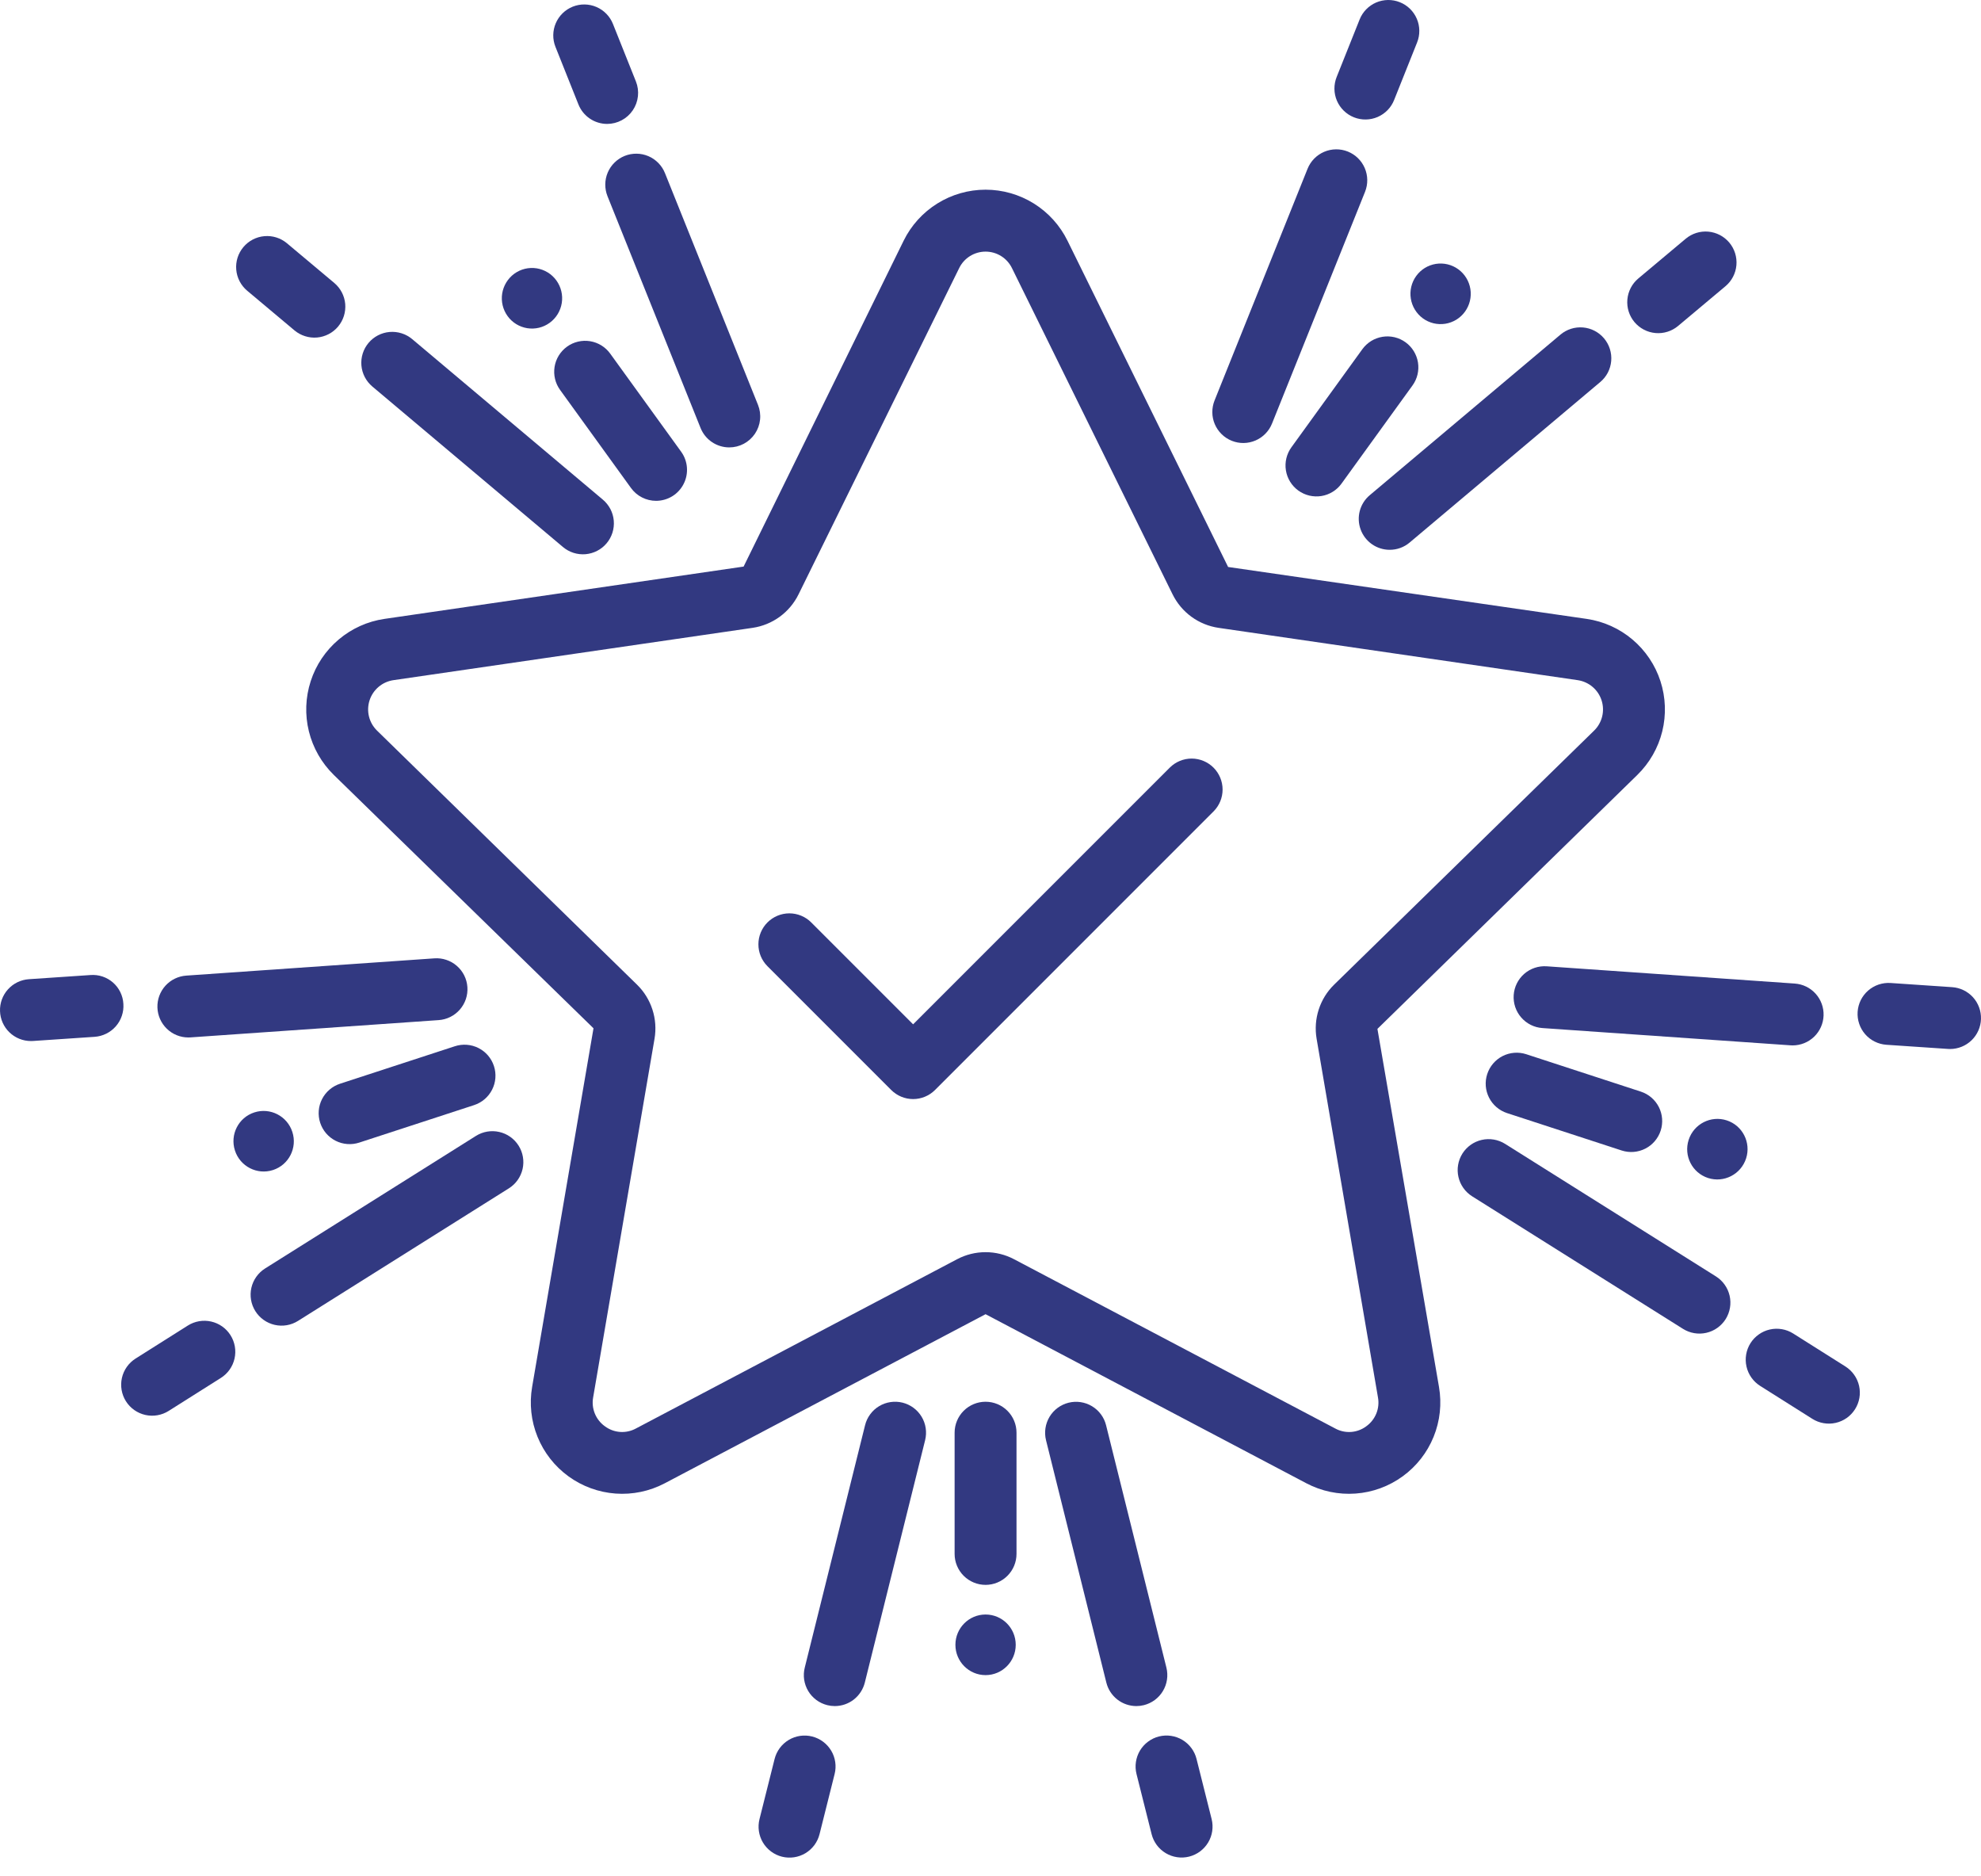
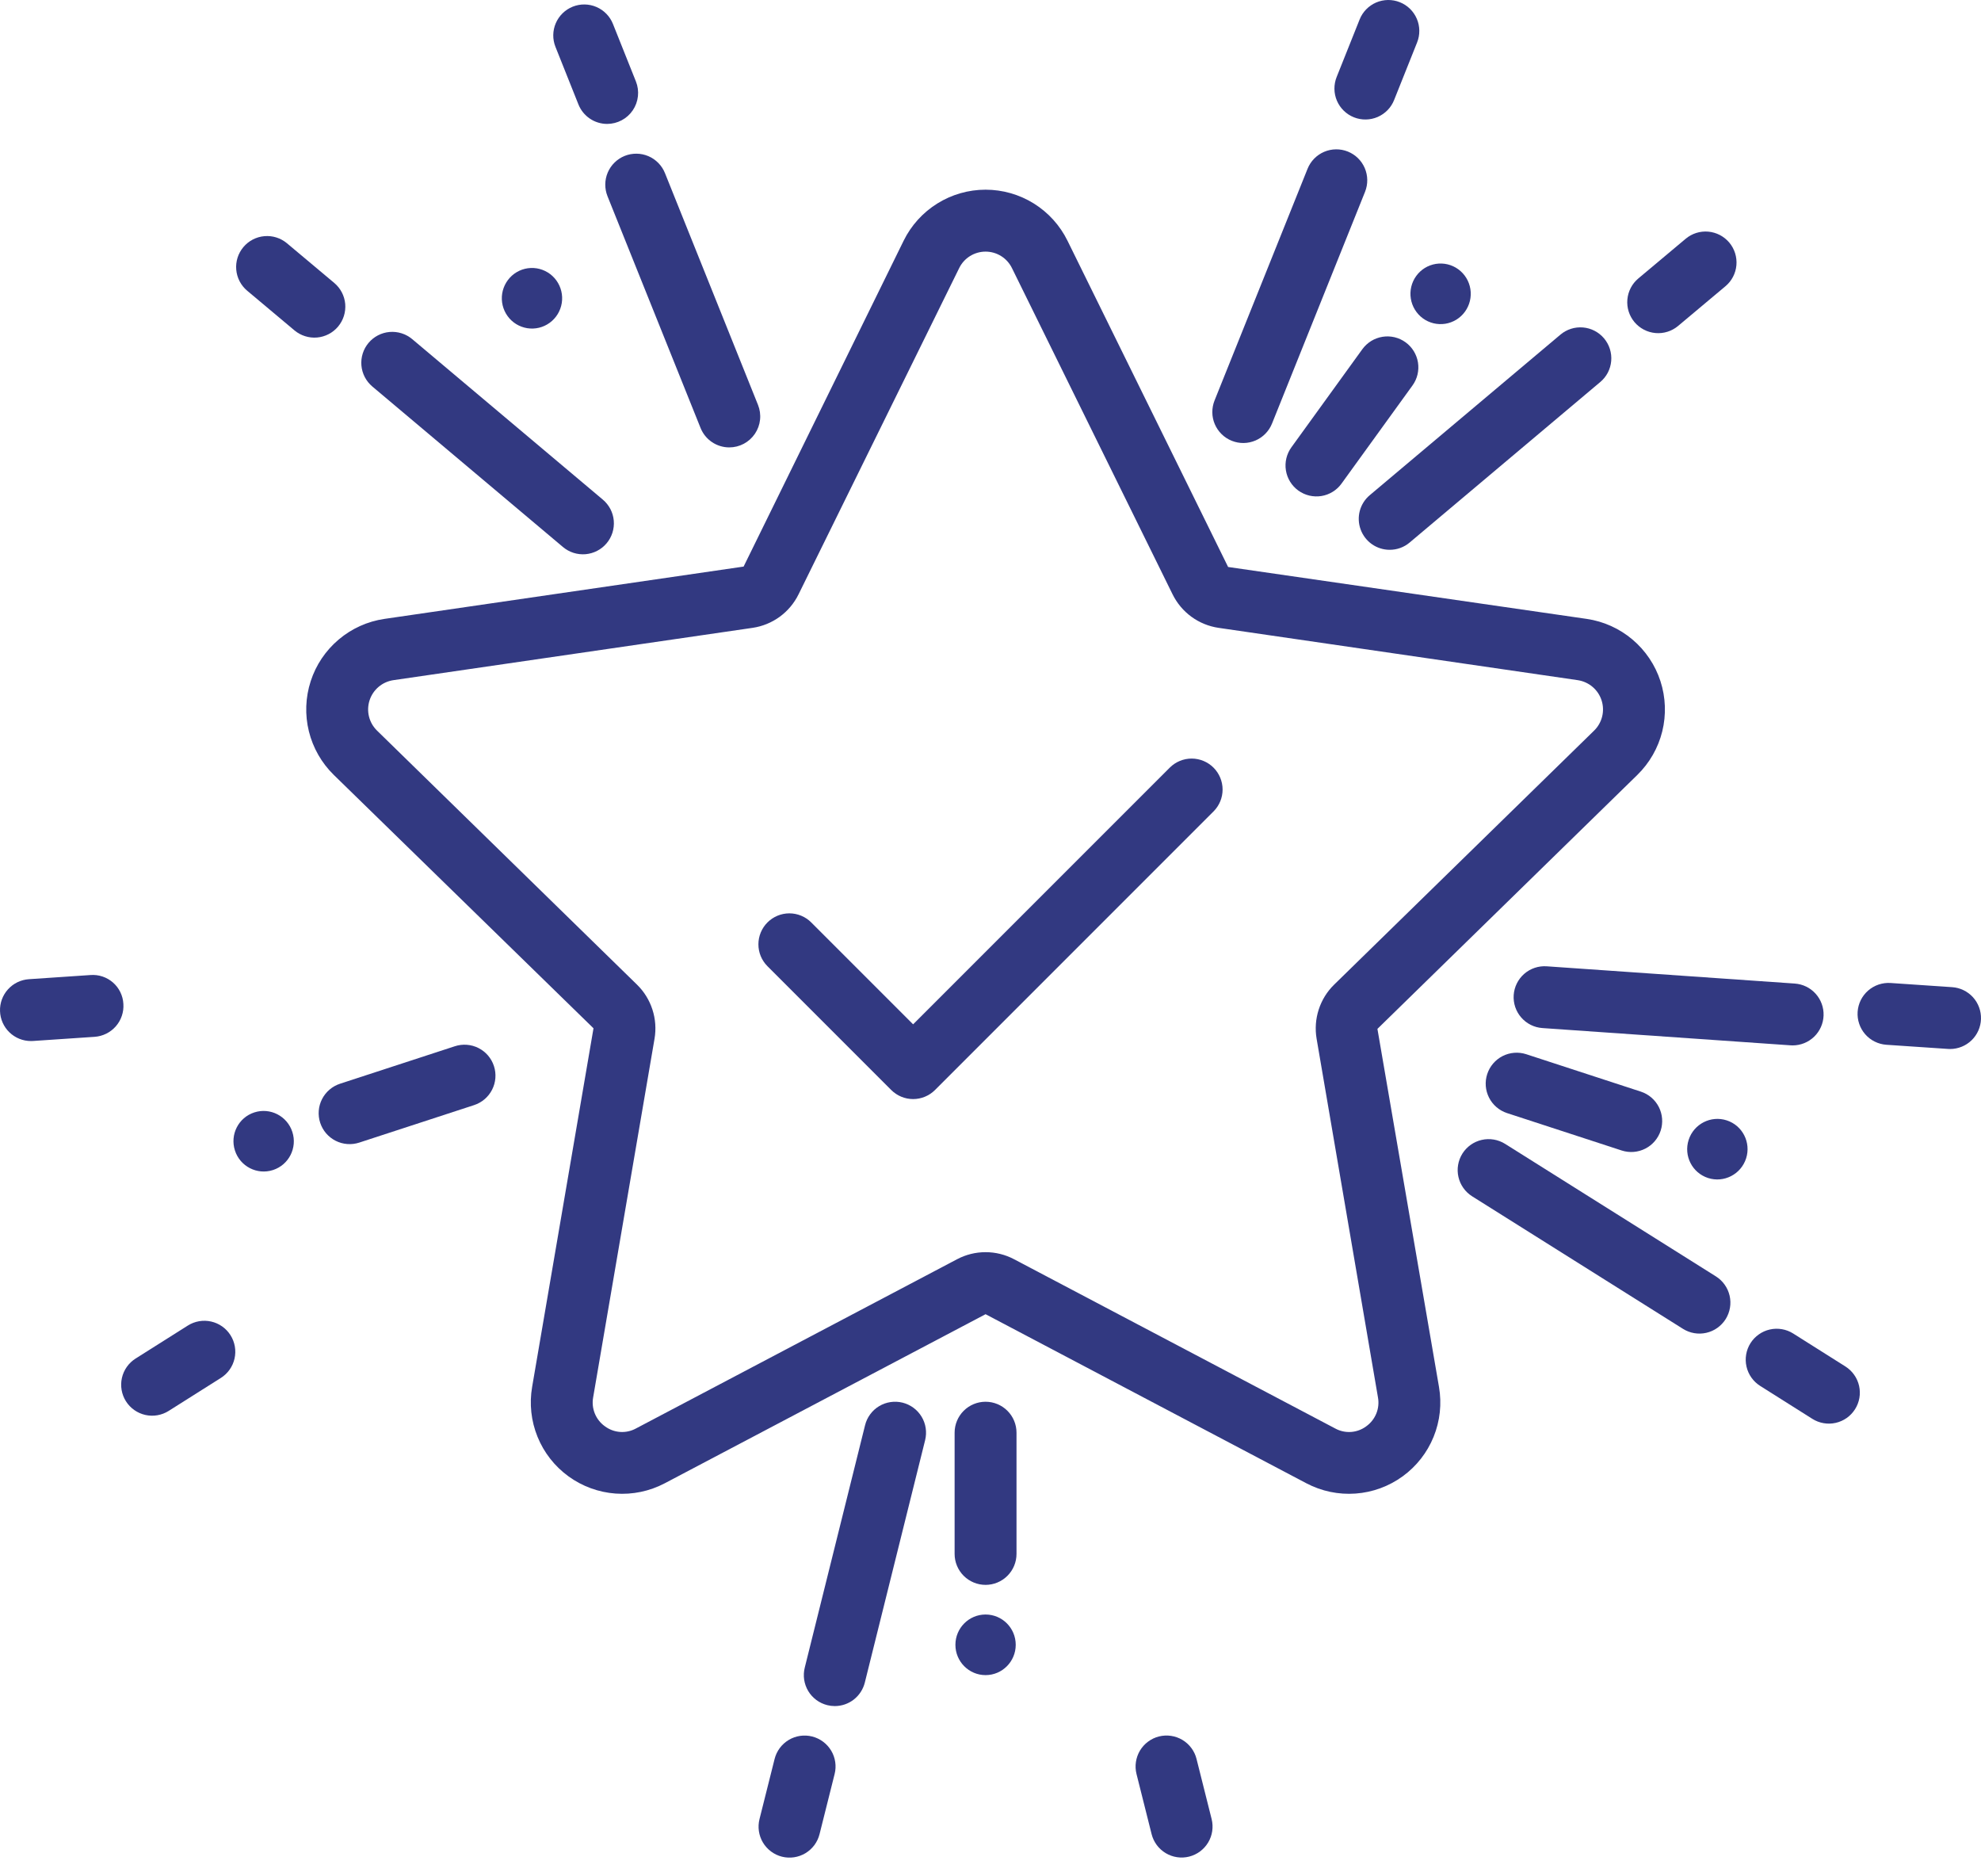
<svg xmlns="http://www.w3.org/2000/svg" width="94" height="89" viewBox="0 0 94 89" fill="none">
  <path d="M65.36 48.811L77.693 36.763C78.272 36.197 78.682 35.481 78.876 34.696C79.069 33.91 79.039 33.086 78.79 32.316C78.54 31.546 78.08 30.862 77.462 30.34C76.843 29.817 76.092 29.478 75.291 29.361L58.275 26.898L50.653 11.419C50.296 10.693 49.742 10.082 49.056 9.654C48.368 9.226 47.575 8.999 46.766 8.999C45.957 8.999 45.164 9.226 44.477 9.654C43.79 10.082 43.236 10.693 42.879 11.419L35.285 26.879L18.241 29.361C17.441 29.478 16.689 29.817 16.071 30.34C15.452 30.862 14.992 31.546 14.743 32.316C14.493 33.086 14.463 33.91 14.657 34.696C14.851 35.481 15.26 36.197 15.839 36.763L28.162 48.783L25.25 65.796C25.113 66.593 25.201 67.413 25.506 68.163C25.81 68.913 26.319 69.562 26.973 70.038C27.628 70.514 28.402 70.797 29.209 70.856C30.017 70.915 30.824 70.746 31.54 70.37L46.766 62.347L61.992 70.37C62.708 70.746 63.516 70.915 64.323 70.856C65.13 70.798 65.904 70.514 66.559 70.038C67.213 69.562 67.722 68.913 68.026 68.163C68.331 67.413 68.419 66.593 68.281 65.796L65.36 48.811ZM64.828 67.666C64.619 67.822 64.37 67.914 64.11 67.933C63.85 67.951 63.59 67.895 63.362 67.771L48.118 59.739C47.702 59.519 47.237 59.404 46.766 59.404C46.295 59.404 45.831 59.519 45.414 59.739L30.171 67.771C29.942 67.895 29.682 67.951 29.422 67.932C29.163 67.914 28.914 67.821 28.705 67.666C28.49 67.514 28.324 67.303 28.225 67.06C28.126 66.816 28.098 66.549 28.146 66.29L31.058 49.278C31.137 48.814 31.103 48.339 30.957 47.891C30.812 47.444 30.561 47.038 30.224 46.71L17.891 34.661C17.704 34.479 17.572 34.248 17.509 33.994C17.446 33.74 17.456 33.474 17.536 33.225C17.616 32.976 17.765 32.755 17.964 32.586C18.163 32.417 18.406 32.307 18.664 32.268L35.709 29.786C36.174 29.718 36.616 29.538 36.997 29.261C37.377 28.984 37.684 28.618 37.892 28.196L45.514 12.718C45.629 12.483 45.807 12.286 46.028 12.148C46.25 12.01 46.505 11.937 46.766 11.937C47.027 11.937 47.282 12.01 47.504 12.148C47.725 12.286 47.903 12.483 48.018 12.718L55.64 28.196C55.848 28.618 56.155 28.984 56.536 29.261C56.916 29.538 57.359 29.718 57.824 29.786L74.868 32.268C75.126 32.307 75.369 32.417 75.568 32.586C75.768 32.755 75.916 32.976 75.996 33.225C76.076 33.474 76.086 33.74 76.023 33.994C75.96 34.248 75.828 34.479 75.641 34.661L63.308 46.71C62.971 47.038 62.72 47.444 62.575 47.891C62.43 48.338 62.395 48.814 62.474 49.278L65.385 66.291C65.433 66.55 65.406 66.816 65.307 67.06C65.208 67.303 65.042 67.514 64.828 67.666Z" fill="#323981" />
  <path d="M46.766 66.5C46.376 66.5 46.003 66.655 45.727 66.93C45.452 67.206 45.297 67.579 45.297 67.969V73.719C45.297 74.108 45.452 74.482 45.727 74.757C46.003 75.033 46.376 75.188 46.766 75.188C47.155 75.188 47.529 75.033 47.804 74.757C48.08 74.482 48.234 74.108 48.234 73.719V67.969C48.234 67.579 48.08 67.206 47.804 66.93C47.529 66.655 47.155 66.5 46.766 66.5Z" fill="#323981" />
  <path d="M42.828 66.543C42.641 66.497 42.446 66.487 42.255 66.516C42.064 66.544 41.881 66.61 41.716 66.709C41.55 66.808 41.406 66.939 41.292 67.095C41.177 67.25 41.094 67.426 41.048 67.614L38.186 79.114C38.139 79.301 38.13 79.496 38.158 79.686C38.187 79.877 38.252 80.06 38.352 80.226C38.451 80.391 38.582 80.535 38.737 80.65C38.892 80.764 39.068 80.847 39.256 80.894C39.372 80.923 39.492 80.938 39.612 80.938C39.94 80.937 40.258 80.828 40.516 80.626C40.773 80.424 40.956 80.142 41.036 79.824L43.898 68.323C43.944 68.136 43.954 67.942 43.925 67.751C43.897 67.56 43.831 67.377 43.732 67.212C43.632 67.046 43.501 66.902 43.346 66.788C43.191 66.673 43.015 66.59 42.828 66.543Z" fill="#323981" />
-   <path d="M54.277 80.894C54.464 80.847 54.64 80.764 54.795 80.65C54.95 80.535 55.081 80.391 55.18 80.226C55.28 80.06 55.346 79.877 55.374 79.686C55.403 79.496 55.393 79.301 55.347 79.114L52.484 67.614C52.39 67.236 52.149 66.912 51.816 66.712C51.482 66.512 51.083 66.452 50.705 66.546C50.328 66.64 50.003 66.88 49.802 67.213C49.602 67.547 49.541 67.946 49.634 68.324L52.497 79.824C52.576 80.142 52.759 80.424 53.017 80.626C53.275 80.828 53.593 80.937 53.92 80.938C54.04 80.938 54.16 80.923 54.277 80.894Z" fill="#323981" />
  <path d="M38.537 82.381C38.35 82.334 38.156 82.324 37.965 82.352C37.774 82.38 37.59 82.446 37.425 82.545C37.259 82.644 37.115 82.775 37 82.93C36.885 83.085 36.802 83.261 36.755 83.448L36.039 86.299C35.992 86.486 35.982 86.68 36.01 86.871C36.038 87.062 36.103 87.246 36.202 87.412C36.301 87.577 36.432 87.722 36.587 87.837C36.742 87.952 36.918 88.036 37.105 88.083C37.292 88.13 37.487 88.139 37.678 88.111C37.869 88.083 38.052 88.017 38.218 87.918C38.383 87.819 38.528 87.688 38.643 87.533C38.758 87.378 38.841 87.201 38.888 87.014L39.603 84.163C39.651 83.977 39.66 83.782 39.632 83.591C39.604 83.4 39.539 83.217 39.44 83.052C39.34 82.886 39.21 82.742 39.055 82.627C38.9 82.512 38.724 82.428 38.537 82.381Z" fill="#323981" />
  <path d="M56.777 83.448C56.731 83.26 56.647 83.084 56.532 82.929C56.417 82.774 56.273 82.643 56.108 82.544C55.942 82.445 55.758 82.379 55.568 82.351C55.377 82.323 55.182 82.332 54.995 82.379C54.807 82.426 54.631 82.51 54.477 82.625C54.322 82.74 54.191 82.885 54.092 83.05C53.993 83.216 53.928 83.4 53.9 83.591C53.871 83.782 53.882 83.976 53.929 84.163L54.645 87.014C54.74 87.391 54.981 87.716 55.315 87.915C55.649 88.115 56.049 88.174 56.426 88.079C56.803 87.984 57.128 87.743 57.328 87.409C57.528 87.076 57.587 86.676 57.493 86.299L56.777 83.448Z" fill="#323981" />
  <path d="M46.766 79.469C47.556 79.469 48.197 78.825 48.197 78.031C48.197 77.237 47.556 76.594 46.766 76.594C45.976 76.594 45.335 77.237 45.335 78.031C45.335 78.825 45.976 79.469 46.766 79.469Z" fill="#323981" />
  <path d="M72.418 50.012C72.048 49.893 71.646 49.925 71.299 50.101C70.953 50.278 70.691 50.585 70.57 50.954C70.449 51.324 70.48 51.726 70.656 52.073C70.832 52.42 71.138 52.683 71.507 52.805L76.952 54.581C77.322 54.701 77.724 54.669 78.071 54.492C78.417 54.316 78.679 54.009 78.8 53.639C78.92 53.27 78.889 52.867 78.714 52.52C78.538 52.173 78.232 51.91 77.863 51.789L72.418 50.012Z" fill="#323981" />
  <path d="M81.422 60.554L71.418 54.266C71.254 54.164 71.072 54.094 70.882 54.062C70.692 54.03 70.497 54.035 70.309 54.078C70.121 54.121 69.943 54.2 69.786 54.312C69.629 54.423 69.495 54.565 69.392 54.728C69.29 54.892 69.22 55.074 69.188 55.264C69.155 55.454 69.161 55.648 69.204 55.837C69.247 56.025 69.326 56.202 69.438 56.36C69.549 56.517 69.691 56.651 69.854 56.754L79.859 63.042C80.022 63.144 80.204 63.214 80.394 63.246C80.584 63.279 80.779 63.273 80.967 63.23C81.155 63.187 81.333 63.108 81.49 62.996C81.647 62.885 81.781 62.743 81.884 62.58C81.986 62.416 82.056 62.234 82.088 62.044C82.121 61.854 82.115 61.66 82.072 61.471C82.029 61.283 81.95 61.106 81.838 60.948C81.727 60.791 81.585 60.657 81.422 60.554Z" fill="#323981" />
  <path d="M85.064 49.595C85.445 49.594 85.81 49.446 86.084 49.181C86.357 48.917 86.517 48.557 86.53 48.176C86.543 47.796 86.408 47.426 86.153 47.143C85.899 46.86 85.544 46.688 85.165 46.661L73.391 45.842C73.003 45.816 72.62 45.944 72.326 46.2C72.033 46.456 71.853 46.817 71.826 47.205C71.799 47.594 71.927 47.977 72.183 48.27C72.438 48.564 72.799 48.745 73.188 48.772L84.961 49.591C84.996 49.593 85.03 49.595 85.064 49.595Z" fill="#323981" />
  <path d="M87.566 64.827L85.088 63.263C84.925 63.16 84.743 63.09 84.553 63.058C84.363 63.025 84.168 63.03 83.98 63.073C83.792 63.115 83.614 63.194 83.457 63.306C83.299 63.417 83.165 63.558 83.062 63.721C82.959 63.885 82.889 64.066 82.857 64.257C82.824 64.447 82.829 64.641 82.872 64.829C82.914 65.017 82.993 65.195 83.105 65.353C83.216 65.51 83.357 65.645 83.52 65.748L85.998 67.312C86.161 67.415 86.343 67.484 86.533 67.517C86.723 67.55 86.918 67.545 87.106 67.502C87.294 67.46 87.472 67.38 87.63 67.269C87.787 67.158 87.921 67.016 88.024 66.853C88.127 66.69 88.197 66.508 88.23 66.318C88.262 66.128 88.257 65.934 88.215 65.746C88.172 65.557 88.093 65.379 87.981 65.222C87.87 65.064 87.729 64.93 87.566 64.827Z" fill="#323981" />
  <path d="M92.63 46.832L89.71 46.634C89.518 46.621 89.325 46.647 89.142 46.708C88.959 46.77 88.79 46.867 88.645 46.994C88.5 47.12 88.381 47.275 88.295 47.447C88.21 47.62 88.159 47.808 88.146 48.001C88.133 48.193 88.158 48.386 88.22 48.569C88.281 48.752 88.378 48.92 88.505 49.066C88.632 49.211 88.786 49.33 88.959 49.415C89.132 49.501 89.32 49.552 89.512 49.565L92.433 49.762C92.466 49.765 92.5 49.766 92.533 49.766C92.914 49.765 93.279 49.617 93.553 49.352C93.827 49.087 93.987 48.726 93.999 48.346C94.012 47.965 93.876 47.594 93.621 47.312C93.365 47.03 93.01 46.857 92.63 46.832Z" fill="#323981" />
  <path d="M82.853 54.958C83.097 54.203 82.685 53.394 81.933 53.151C81.18 52.907 80.372 53.322 80.128 54.077C79.884 54.832 80.296 55.642 81.048 55.885C81.8 56.128 82.608 55.714 82.853 54.958Z" fill="#323981" />
  <path d="M66.694 16.238C66.538 16.125 66.361 16.044 66.174 15.999C65.986 15.955 65.791 15.947 65.601 15.978C65.41 16.009 65.228 16.076 65.064 16.177C64.9 16.279 64.757 16.411 64.644 16.567L61.279 21.219C61.166 21.375 61.084 21.552 61.039 21.74C60.994 21.928 60.986 22.122 61.017 22.313C61.047 22.504 61.115 22.687 61.216 22.851C61.317 23.016 61.45 23.159 61.606 23.272C61.763 23.385 61.94 23.466 62.128 23.511C62.316 23.555 62.511 23.562 62.701 23.532C62.892 23.501 63.075 23.433 63.239 23.331C63.403 23.23 63.546 23.097 63.658 22.94L67.023 18.288C67.136 18.132 67.218 17.955 67.262 17.768C67.307 17.58 67.314 17.386 67.284 17.195C67.253 17.005 67.185 16.822 67.084 16.658C66.983 16.494 66.851 16.351 66.694 16.238Z" fill="#323981" />
  <path d="M65.943 26.083C66.289 26.084 66.624 25.962 66.889 25.738L75.933 18.124C76.082 18 76.204 17.848 76.293 17.677C76.382 17.506 76.436 17.318 76.453 17.126C76.47 16.933 76.448 16.74 76.39 16.555C76.332 16.371 76.238 16.201 76.114 16.053C75.989 15.905 75.837 15.783 75.665 15.694C75.494 15.605 75.306 15.551 75.114 15.535C74.922 15.519 74.728 15.54 74.544 15.599C74.36 15.658 74.189 15.752 74.042 15.877L64.997 23.491C64.766 23.685 64.601 23.945 64.523 24.236C64.446 24.527 64.459 24.835 64.563 25.118C64.666 25.401 64.854 25.646 65.101 25.819C65.348 25.991 65.642 26.084 65.943 26.083Z" fill="#323981" />
  <path d="M62.046 8.004L57.632 18.998C57.56 19.177 57.524 19.369 57.526 19.562C57.527 19.755 57.567 19.946 57.643 20.123C57.719 20.301 57.829 20.462 57.967 20.597C58.105 20.733 58.268 20.839 58.447 20.911C58.627 20.983 58.818 21.019 59.011 21.017C59.205 21.014 59.395 20.974 59.573 20.898C59.75 20.822 59.911 20.712 60.046 20.573C60.181 20.435 60.287 20.272 60.359 20.092L64.773 9.098C64.917 8.737 64.912 8.333 64.759 7.975C64.606 7.617 64.317 7.335 63.956 7.19C63.595 7.045 63.191 7.05 62.833 7.202C62.475 7.355 62.192 7.643 62.046 8.004Z" fill="#323981" />
  <path d="M79.987 11.327L77.739 13.211C77.441 13.461 77.254 13.82 77.22 14.208C77.185 14.596 77.307 14.982 77.557 15.281C77.808 15.579 78.166 15.766 78.554 15.8C78.942 15.835 79.328 15.713 79.627 15.463L81.874 13.579C82.173 13.329 82.36 12.97 82.394 12.582C82.428 12.194 82.307 11.808 82.057 11.509C81.806 11.211 81.448 11.024 81.059 10.989C80.671 10.955 80.285 11.077 79.987 11.327Z" fill="#323981" />
  <path d="M66.423 0.105C66.244 0.033 66.053 -0.002 65.86 0C65.667 0.003 65.476 0.043 65.299 0.119C65.122 0.195 64.961 0.306 64.827 0.444C64.692 0.582 64.586 0.745 64.515 0.925L63.425 3.653C63.353 3.833 63.318 4.024 63.32 4.217C63.322 4.411 63.362 4.601 63.438 4.779C63.514 4.956 63.624 5.117 63.763 5.252C63.901 5.387 64.064 5.493 64.244 5.565C64.423 5.636 64.615 5.672 64.808 5.669C65.001 5.667 65.192 5.626 65.369 5.55C65.547 5.473 65.707 5.362 65.842 5.224C65.977 5.085 66.082 4.922 66.153 4.742L67.243 2.013C67.314 1.834 67.35 1.643 67.347 1.45C67.345 1.257 67.305 1.066 67.228 0.889C67.152 0.712 67.042 0.552 66.904 0.417C66.766 0.282 66.602 0.176 66.423 0.105Z" fill="#323981" />
  <path d="M69.199 12.776C69.047 12.665 68.874 12.585 68.691 12.541C68.508 12.497 68.319 12.49 68.133 12.519C67.947 12.549 67.769 12.615 67.609 12.713C67.449 12.812 67.31 12.941 67.2 13.094C66.976 13.403 66.885 13.787 66.944 14.163C67.003 14.539 67.209 14.877 67.516 15.102C67.668 15.213 67.841 15.293 68.023 15.337C68.206 15.381 68.396 15.388 68.582 15.359C68.768 15.329 68.946 15.263 69.106 15.165C69.266 15.066 69.405 14.937 69.515 14.784C69.738 14.475 69.83 14.091 69.771 13.715C69.712 13.338 69.506 13.001 69.199 12.776Z" fill="#323981" />
-   <path d="M31.133 23.76C31.403 23.759 31.669 23.684 31.899 23.543C32.13 23.402 32.316 23.199 32.439 22.958C32.562 22.718 32.616 22.447 32.595 22.178C32.575 21.908 32.48 21.65 32.321 21.43L28.956 16.778C28.844 16.622 28.701 16.489 28.537 16.387C28.372 16.286 28.19 16.218 27.999 16.187C27.809 16.156 27.614 16.163 27.426 16.208C27.238 16.252 27.061 16.333 26.904 16.447C26.748 16.56 26.615 16.703 26.514 16.867C26.413 17.032 26.345 17.214 26.315 17.405C26.285 17.596 26.292 17.791 26.337 17.978C26.382 18.166 26.463 18.343 26.577 18.499L29.942 23.152C30.078 23.34 30.257 23.494 30.464 23.599C30.671 23.705 30.901 23.76 31.133 23.76Z" fill="#323981" />
  <path d="M34.605 21.225C34.846 21.225 35.082 21.166 35.294 21.053C35.506 20.94 35.687 20.777 35.822 20.578C35.956 20.379 36.04 20.151 36.065 19.912C36.091 19.673 36.057 19.432 35.968 19.209L31.554 8.215C31.482 8.036 31.376 7.872 31.241 7.734C31.106 7.596 30.946 7.485 30.768 7.409C30.59 7.333 30.4 7.293 30.206 7.291C30.013 7.289 29.822 7.324 29.642 7.396C29.463 7.468 29.3 7.575 29.162 7.71C29.024 7.845 28.914 8.006 28.838 8.184C28.762 8.362 28.723 8.553 28.721 8.746C28.719 8.939 28.755 9.131 28.827 9.31L33.242 20.303C33.351 20.575 33.539 20.809 33.782 20.973C34.025 21.137 34.312 21.225 34.605 21.225Z" fill="#323981" />
  <path d="M17.489 16.266C17.238 16.564 17.116 16.95 17.149 17.338C17.183 17.726 17.369 18.085 17.667 18.336L26.712 25.95C26.86 26.075 27.031 26.169 27.215 26.228C27.399 26.286 27.592 26.308 27.785 26.292C27.977 26.275 28.165 26.221 28.336 26.132C28.508 26.044 28.66 25.922 28.784 25.774C28.909 25.626 29.003 25.455 29.061 25.271C29.119 25.087 29.141 24.893 29.124 24.701C29.107 24.508 29.053 24.321 28.964 24.15C28.874 23.979 28.752 23.826 28.604 23.702L19.559 16.088C19.261 15.838 18.875 15.716 18.487 15.749C18.099 15.782 17.74 15.968 17.489 16.266Z" fill="#323981" />
  <path d="M28.812 5.879C29.051 5.878 29.287 5.819 29.499 5.706C29.711 5.594 29.892 5.431 30.026 5.233C30.161 5.034 30.244 4.806 30.27 4.567C30.296 4.329 30.264 4.088 30.175 3.865L29.085 1.136C28.941 0.774 28.659 0.485 28.301 0.331C27.943 0.177 27.539 0.172 27.177 0.316C26.815 0.461 26.526 0.743 26.372 1.101C26.218 1.459 26.213 1.863 26.358 2.225L27.447 4.954C27.556 5.227 27.744 5.461 27.987 5.626C28.23 5.791 28.518 5.879 28.812 5.879Z" fill="#323981" />
  <path d="M16.043 15.492C16.166 15.345 16.26 15.174 16.318 14.99C16.376 14.806 16.397 14.612 16.381 14.42C16.364 14.228 16.309 14.041 16.22 13.87C16.131 13.699 16.009 13.547 15.861 13.423L13.614 11.539C13.316 11.29 12.93 11.169 12.543 11.204C12.156 11.238 11.798 11.425 11.548 11.723C11.298 12.021 11.176 12.406 11.21 12.793C11.243 13.181 11.429 13.539 11.727 13.79L13.973 15.674C14.121 15.798 14.292 15.891 14.476 15.949C14.66 16.007 14.853 16.029 15.046 16.012C15.238 15.995 15.425 15.94 15.596 15.851C15.767 15.762 15.919 15.64 16.043 15.492Z" fill="#323981" />
  <path d="M24.402 12.987C24.095 13.212 23.889 13.55 23.829 13.926C23.77 14.302 23.862 14.687 24.085 14.995C24.195 15.148 24.334 15.277 24.495 15.376C24.655 15.474 24.833 15.54 25.019 15.57C25.204 15.599 25.394 15.592 25.577 15.548C25.76 15.504 25.932 15.424 26.084 15.313C26.392 15.088 26.597 14.751 26.657 14.374C26.716 13.998 26.624 13.614 26.401 13.305C26.291 13.153 26.152 13.023 25.992 12.925C25.831 12.826 25.653 12.76 25.468 12.73C25.282 12.701 25.092 12.708 24.909 12.752C24.726 12.796 24.554 12.876 24.402 12.987Z" fill="#323981" />
  <path d="M16.138 51.412C15.954 51.472 15.784 51.567 15.637 51.692C15.49 51.817 15.369 51.971 15.281 52.143C15.193 52.315 15.14 52.502 15.125 52.695C15.11 52.888 15.133 53.081 15.193 53.265C15.253 53.449 15.349 53.619 15.474 53.766C15.6 53.912 15.754 54.033 15.926 54.12C16.098 54.207 16.286 54.26 16.479 54.274C16.672 54.289 16.865 54.265 17.049 54.205L22.493 52.428C22.677 52.368 22.848 52.273 22.994 52.148C23.142 52.022 23.262 51.869 23.35 51.697C23.438 51.525 23.491 51.337 23.506 51.145C23.521 50.952 23.498 50.758 23.438 50.575C23.378 50.391 23.283 50.221 23.157 50.074C23.031 49.928 22.878 49.807 22.705 49.72C22.533 49.633 22.345 49.58 22.152 49.566C21.96 49.551 21.766 49.575 21.583 49.635L16.138 51.412Z" fill="#323981" />
-   <path d="M20.609 45.465L8.836 46.284C8.456 46.311 8.102 46.484 7.847 46.766C7.592 47.049 7.457 47.42 7.47 47.8C7.483 48.18 7.643 48.54 7.917 48.805C8.19 49.07 8.556 49.218 8.936 49.218C8.971 49.218 9.005 49.217 9.039 49.215L20.813 48.395C21.006 48.382 21.194 48.331 21.367 48.245C21.54 48.159 21.694 48.04 21.82 47.895C21.947 47.749 22.044 47.58 22.106 47.397C22.167 47.214 22.192 47.02 22.178 46.828C22.165 46.635 22.114 46.447 22.028 46.275C21.942 46.102 21.822 45.948 21.676 45.821C21.531 45.694 21.361 45.598 21.178 45.537C20.995 45.475 20.802 45.451 20.609 45.465Z" fill="#323981" />
-   <path d="M22.583 53.889L12.579 60.177C12.249 60.385 12.015 60.715 11.928 61.094C11.885 61.282 11.88 61.477 11.912 61.667C11.945 61.857 12.014 62.039 12.117 62.203C12.22 62.366 12.353 62.507 12.511 62.619C12.668 62.73 12.846 62.81 13.034 62.853C13.414 62.94 13.812 62.872 14.142 62.664L24.146 56.376C24.476 56.169 24.71 55.839 24.797 55.459C24.883 55.08 24.816 54.681 24.608 54.351C24.401 54.021 24.071 53.787 23.691 53.701C23.311 53.614 22.913 53.682 22.583 53.889Z" fill="#323981" />
  <path d="M4.29 46.257L1.37 46.454C0.99 46.48 0.635 46.652 0.379 46.935C0.124 47.217 -0.012 47.588 0.001 47.968C0.013 48.349 0.173 48.71 0.447 48.975C0.721 49.24 1.087 49.388 1.468 49.388C1.501 49.388 1.534 49.388 1.568 49.385L4.488 49.188C4.681 49.175 4.869 49.124 5.042 49.038C5.214 48.953 5.369 48.834 5.496 48.689C5.623 48.543 5.72 48.375 5.781 48.192C5.843 48.009 5.868 47.816 5.854 47.623C5.844 47.43 5.794 47.241 5.709 47.067C5.625 46.894 5.506 46.738 5.36 46.611C5.214 46.484 5.045 46.387 4.861 46.326C4.677 46.265 4.483 46.242 4.29 46.257Z" fill="#323981" />
  <path d="M8.912 62.886L6.434 64.451C6.105 64.659 5.871 64.989 5.785 65.37C5.7 65.749 5.768 66.148 5.976 66.478C6.184 66.807 6.515 67.04 6.895 67.126C7.275 67.212 7.674 67.143 8.003 66.935L10.481 65.37C10.81 65.162 11.044 64.832 11.129 64.452C11.215 64.072 11.146 63.673 10.938 63.344C10.73 63.014 10.4 62.781 10.02 62.695C9.64 62.609 9.241 62.678 8.912 62.886Z" fill="#323981" />
  <path d="M12.952 55.508C13.705 55.265 14.117 54.455 13.872 53.7C13.628 52.945 12.82 52.53 12.068 52.774C11.316 53.017 10.904 53.826 11.148 54.581C11.392 55.337 12.2 55.751 12.952 55.508Z" fill="#323981" />
  <path d="M55.509 36.415L43.328 48.595L38.492 43.759C38.216 43.484 37.843 43.33 37.454 43.33C37.065 43.331 36.692 43.486 36.417 43.761C36.142 44.036 35.987 44.409 35.987 44.798C35.986 45.187 36.14 45.56 36.415 45.836L42.29 51.711C42.426 51.847 42.588 51.955 42.766 52.029C42.944 52.103 43.136 52.141 43.328 52.141C43.521 52.141 43.712 52.103 43.89 52.029C44.069 51.955 44.23 51.847 44.367 51.711L57.586 38.492C57.86 38.216 58.014 37.843 58.013 37.454C58.012 37.065 57.858 36.693 57.583 36.418C57.308 36.143 56.935 35.988 56.546 35.987C56.157 35.987 55.784 36.141 55.509 36.415Z" fill="#323981" />
</svg>